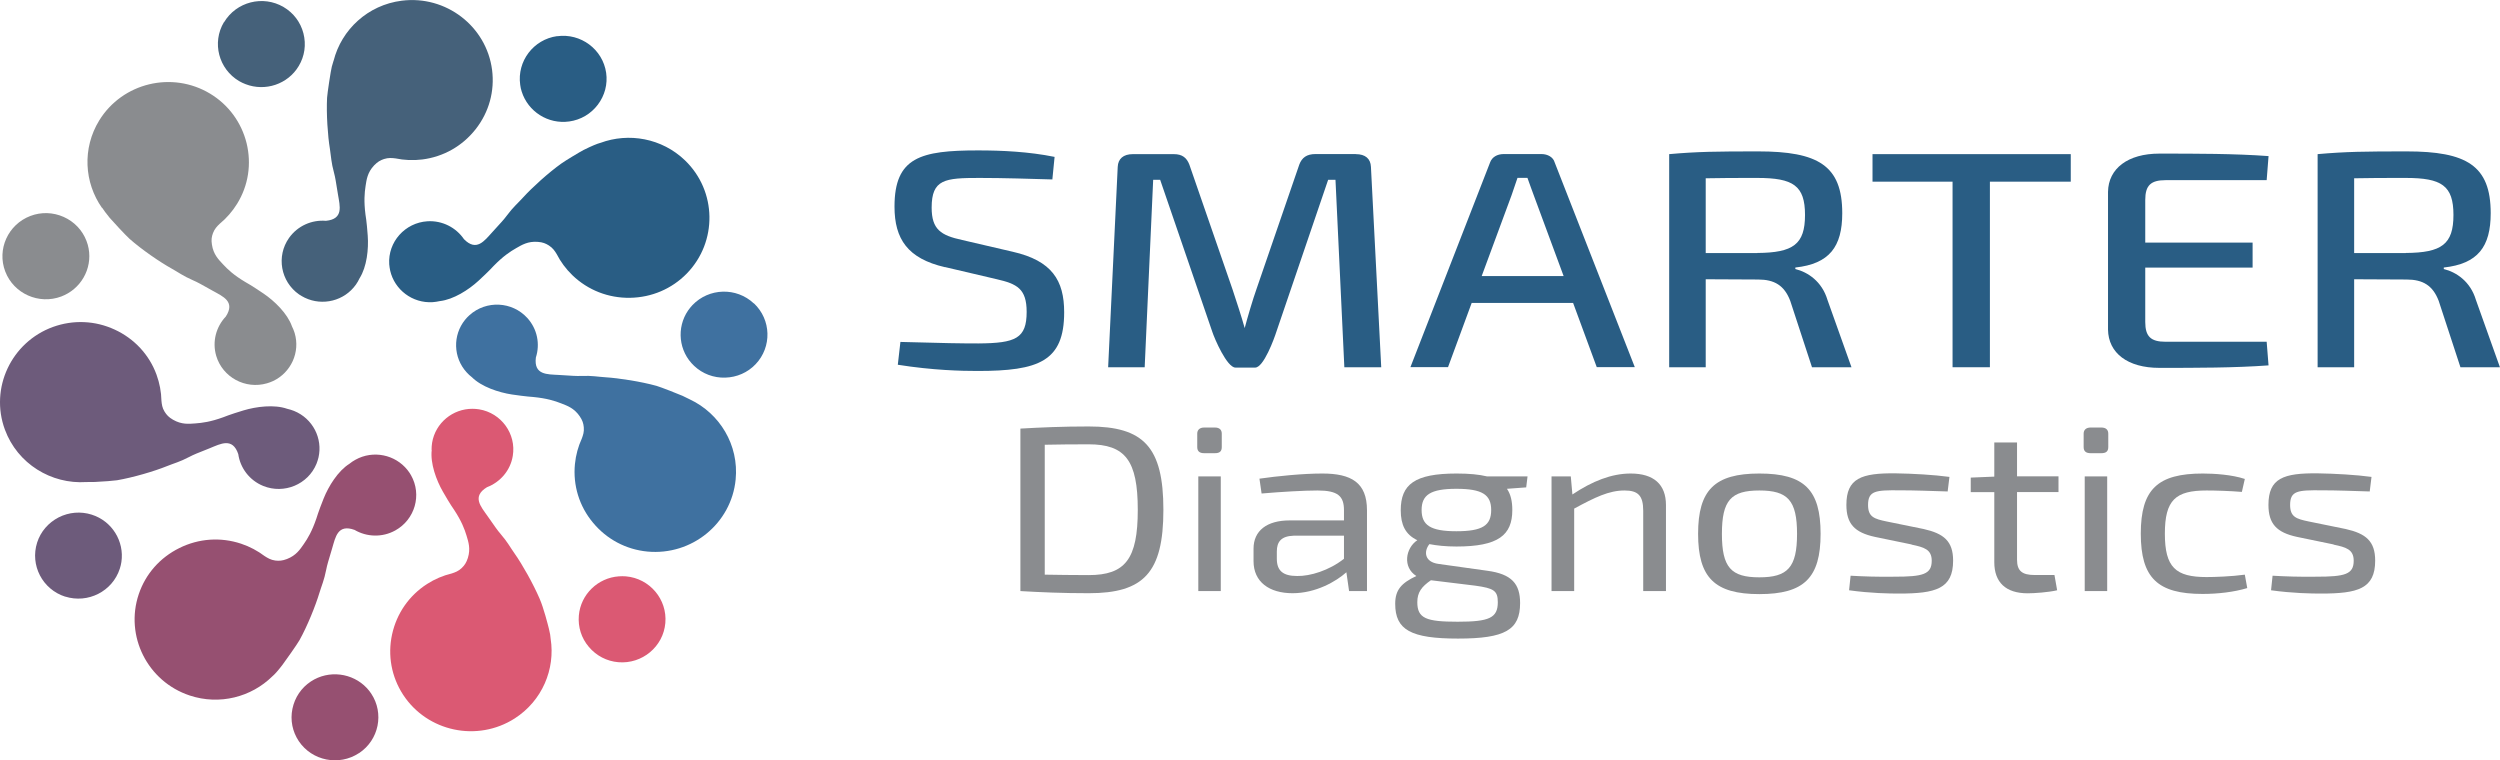
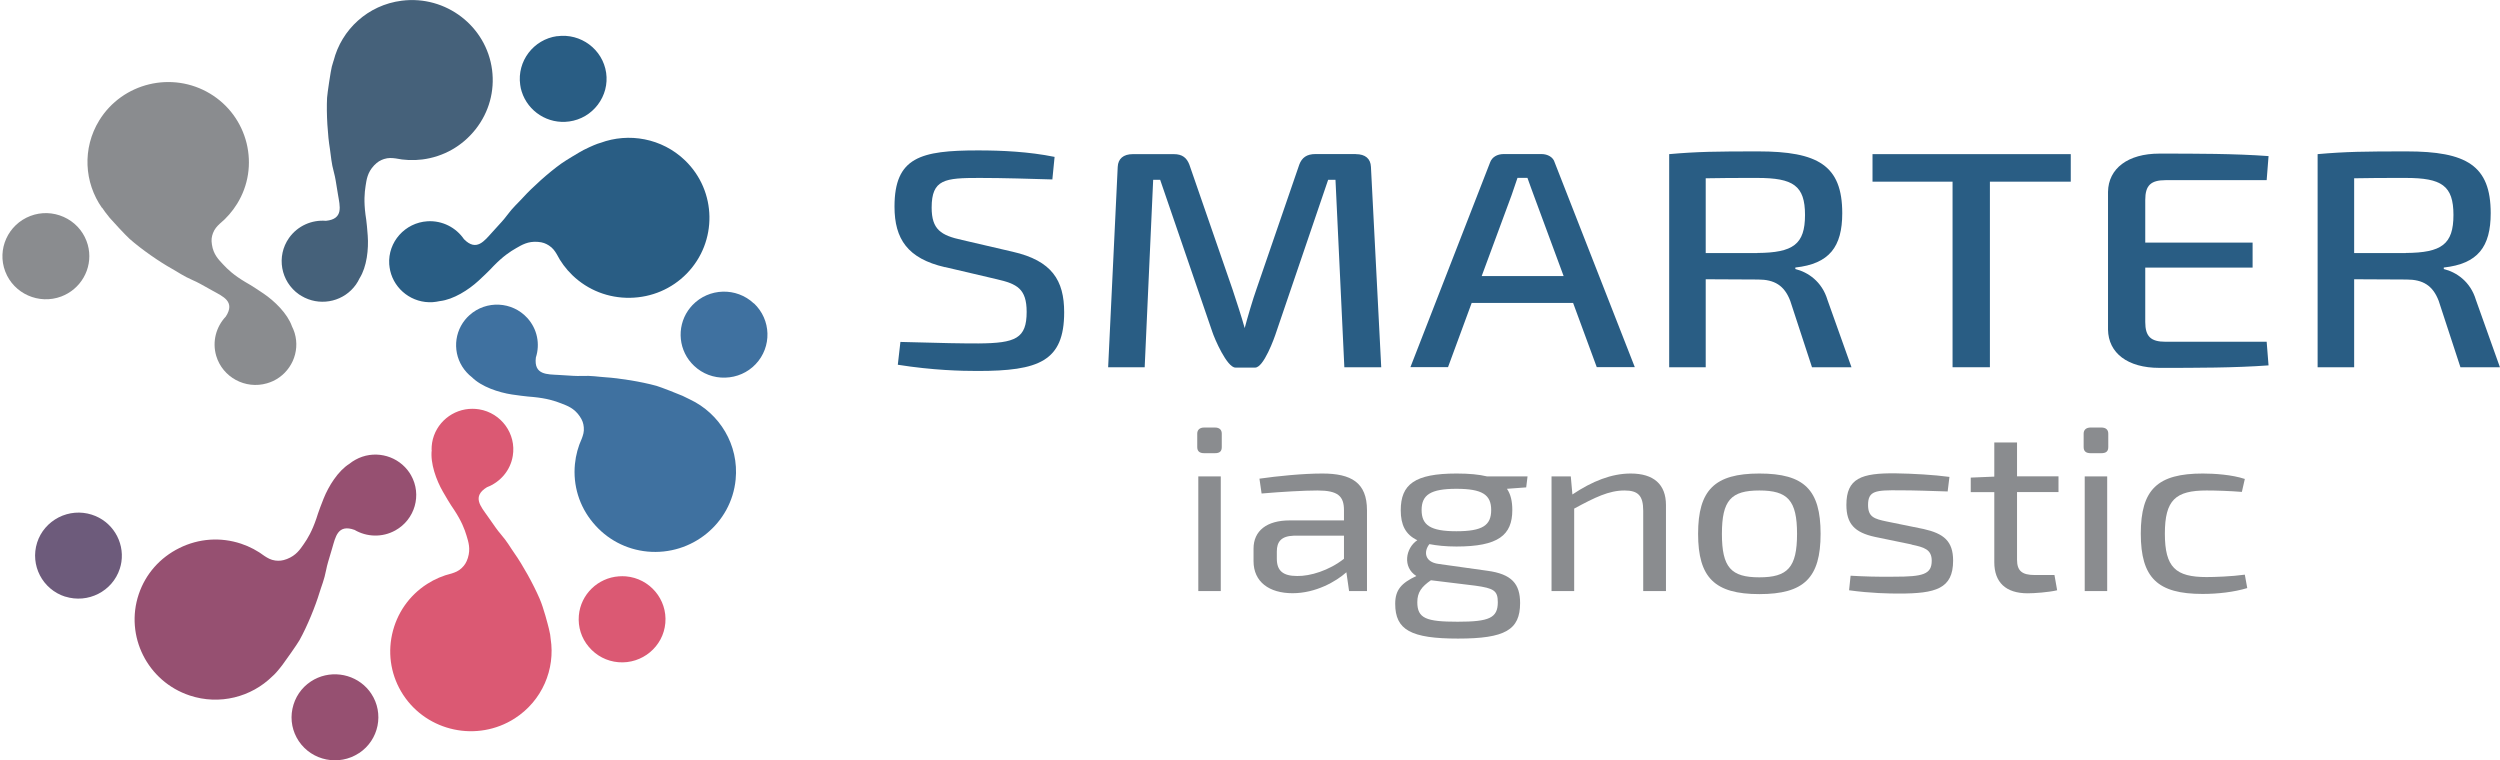
<svg xmlns="http://www.w3.org/2000/svg" width="171" height="52" viewBox="0 0 171 52" fill="none">
  <g clip-path="url(#clip0_176_636)">
-     <path d="M71.461 30.421C72.355 30.403 73.304 30.391 74.462 30.391C76.973 30.391 77.824 31.502 77.824 34.873C77.824 38.243 76.967 39.337 74.462 39.337C73.323 39.337 72.312 39.319 71.461 39.306V30.421ZM69.795 40.43C71.161 40.509 72.661 40.576 74.468 40.576C78.228 40.576 79.576 39.173 79.576 34.873C79.576 30.573 78.228 29.17 74.468 29.17C72.661 29.17 71.161 29.237 69.795 29.316V40.436V40.43Z" fill="#8A8C8F" />
    <path d="M81.964 40.43H83.501V32.584H81.964V40.43ZM82.368 29.243C82.056 29.243 81.891 29.407 81.891 29.662V30.579C81.891 30.871 82.056 30.998 82.368 30.998H83.097C83.428 30.998 83.569 30.871 83.569 30.579V29.662C83.569 29.407 83.422 29.243 83.097 29.243H82.368Z" fill="#8A8C8F" />
    <path d="M87.335 37.722C87.335 37.06 87.629 36.671 88.486 36.641H91.928V38.22C90.905 39.027 89.607 39.416 88.725 39.398C87.757 39.398 87.335 39.039 87.335 38.22V37.722ZM86.293 33.756C87.647 33.64 89.184 33.549 90.115 33.549C91.524 33.549 91.928 33.938 91.928 34.904V35.596H88.21C86.655 35.596 85.742 36.3 85.742 37.527V38.384C85.742 39.805 86.82 40.576 88.412 40.576C90.005 40.576 91.395 39.768 92.093 39.143L92.277 40.43H93.502V34.904C93.502 33.003 92.424 32.389 90.446 32.389C89.111 32.389 87.371 32.565 86.146 32.741L86.293 33.756Z" fill="#8A8C8F" />
    <path d="M100.913 40.06C102.175 40.236 102.45 40.4 102.45 41.189C102.45 42.27 101.862 42.526 99.707 42.526C97.551 42.526 96.944 42.301 96.944 41.189C96.944 40.515 97.238 40.127 97.875 39.689L100.913 40.06ZM99.615 36.337C97.838 36.337 97.238 35.918 97.238 34.885C97.238 33.853 97.845 33.434 99.615 33.434C101.385 33.434 101.997 33.835 101.997 34.885C101.997 35.936 101.409 36.337 99.615 36.337ZM104.392 33.337L104.484 32.584H101.703C101.17 32.456 100.497 32.389 99.633 32.389C96.761 32.389 95.811 33.13 95.811 34.904C95.811 35.887 96.124 36.562 96.944 36.95C96.13 37.497 95.928 38.803 96.877 39.398C95.848 39.884 95.432 40.351 95.432 41.299C95.432 43.09 96.51 43.679 99.731 43.679C102.952 43.679 103.975 43.084 103.975 41.25C103.975 39.944 103.412 39.264 101.728 39.039L98.396 38.572C97.428 38.444 97.373 37.715 97.771 37.218C98.267 37.315 98.886 37.382 99.621 37.382C102.475 37.382 103.442 36.61 103.442 34.885C103.442 34.29 103.332 33.804 103.075 33.434L104.392 33.337Z" fill="#8A8C8F" />
    <path d="M107.442 32.584H106.125V40.43H107.674V34.788C109.101 34.017 110.051 33.549 111.116 33.549C112.035 33.549 112.396 33.889 112.396 34.934V40.43H113.952V34.545C113.952 33.13 113.113 32.389 111.539 32.389C110.222 32.389 108.905 32.917 107.552 33.822L107.442 32.584Z" fill="#8A8C8F" />
    <path d="M120.34 33.549C122.281 33.549 122.918 34.223 122.918 36.519C122.918 38.815 122.275 39.489 120.34 39.489C118.404 39.489 117.779 38.815 117.779 36.519C117.779 34.223 118.398 33.549 120.34 33.549ZM120.34 32.389C117.283 32.389 116.15 33.519 116.15 36.513C116.15 39.507 117.283 40.637 120.34 40.637C123.396 40.637 124.529 39.525 124.529 36.513C124.529 33.501 123.414 32.389 120.34 32.389Z" fill="#8A8C8F" />
    <path d="M130.758 37.254C131.597 37.43 132.13 37.575 132.13 38.353C132.13 39.288 131.523 39.446 129.576 39.446C128.449 39.464 127.432 39.428 126.581 39.379L126.477 40.375C127.959 40.582 129.257 40.6 129.882 40.6C132.399 40.6 133.593 40.278 133.593 38.347C133.593 37.011 132.95 36.494 131.578 36.185L129.043 35.668C128.204 35.492 127.775 35.365 127.775 34.539C127.775 33.555 128.314 33.525 129.919 33.537C131.009 33.537 132.136 33.585 133.22 33.616L133.342 32.62C132.277 32.474 130.825 32.395 129.686 32.377C127.31 32.346 126.293 32.717 126.293 34.533C126.293 35.82 126.844 36.422 128.253 36.725L130.752 37.241L130.758 37.254Z" fill="#8A8C8F" />
    <path d="M137.965 33.658H140.801V32.583H137.965V30.263H136.41V32.601L134.799 32.668V33.664H136.41V38.456C136.41 39.829 137.193 40.582 138.694 40.582C139.135 40.582 140.121 40.515 140.709 40.375L140.525 39.331H139.172C138.296 39.331 137.965 39.039 137.965 38.28V33.67V33.658Z" fill="#8A8C8F" />
    <path d="M142.595 40.43H144.132V32.584H142.595V40.43ZM142.999 29.243C142.687 29.243 142.521 29.407 142.521 29.662V30.579C142.521 30.871 142.687 30.998 142.999 30.998H143.728C144.059 30.998 144.206 30.871 144.206 30.579V29.662C144.206 29.407 144.059 29.243 143.728 29.243H142.999Z" fill="#8A8C8F" />
    <path d="M153.546 39.307C152.634 39.434 151.458 39.471 150.931 39.471C148.812 39.471 148.077 38.809 148.077 36.501C148.077 34.193 148.812 33.549 150.931 33.549C151.556 33.549 152.542 33.58 153.344 33.646L153.546 32.76C152.67 32.468 151.458 32.389 150.674 32.389C147.581 32.389 146.43 33.47 146.43 36.501C146.43 39.531 147.581 40.625 150.656 40.625C151.697 40.625 152.817 40.497 153.712 40.224L153.546 39.307Z" fill="#8A8C8F" />
-     <path d="M159.621 37.254C160.46 37.43 160.993 37.575 160.993 38.353C160.993 39.288 160.386 39.446 158.439 39.446C157.312 39.464 156.295 39.428 155.444 39.379L155.34 40.375C156.822 40.582 158.12 40.6 158.751 40.6C161.268 40.6 162.462 40.278 162.462 38.347C162.462 37.011 161.819 36.494 160.447 36.185L157.912 35.668C157.073 35.492 156.644 35.365 156.644 34.539C156.644 33.555 157.183 33.525 158.788 33.537C159.878 33.537 161.005 33.585 162.089 33.616L162.211 32.62C161.14 32.474 159.694 32.395 158.555 32.377C156.179 32.346 155.162 32.717 155.162 34.533C155.162 35.82 155.713 36.422 157.122 36.725L159.621 37.241V37.254Z" fill="#8A8C8F" />
    <path d="M64.632 18.274C62.09 17.685 61.184 16.355 61.184 14.133C61.184 10.75 62.972 10.288 66.898 10.288C68.533 10.288 70.37 10.373 72.134 10.731L71.981 12.274C70.517 12.232 68.631 12.171 66.996 12.171C64.632 12.171 63.725 12.256 63.725 14.199C63.725 15.699 64.356 16.1 65.814 16.416L69.262 17.218C71.957 17.831 72.789 19.18 72.789 21.36C72.789 24.718 71.05 25.374 66.873 25.374C65.765 25.374 63.829 25.332 61.41 24.949L61.588 23.388C64.736 23.473 65.618 23.491 66.928 23.491C69.47 23.473 70.223 23.151 70.223 21.335C70.223 19.75 69.568 19.416 68.159 19.094L64.638 18.268L64.632 18.274Z" fill="#295D84" />
    <path d="M92.737 10.543C93.392 10.543 93.748 10.859 93.772 11.412L94.476 25.119H91.953L91.347 12.298H90.845L87.311 22.672C87.158 23.157 86.435 25.143 85.853 25.143H84.506C83.924 25.143 83.067 23.157 82.913 22.672L79.355 12.298H78.877L78.296 25.119H75.797L76.452 11.412C76.477 10.865 76.832 10.543 77.487 10.543H80.292C80.874 10.543 81.174 10.798 81.352 11.26L84.304 19.793C84.53 20.467 84.959 21.785 85.137 22.441C85.314 21.767 85.694 20.467 85.945 19.769L88.873 11.254C89.05 10.786 89.375 10.537 89.981 10.537H92.731L92.737 10.543Z" fill="#295D84" />
    <path d="M100.662 20.722L99.045 25.113H96.473L101.923 11.108C102.052 10.75 102.401 10.537 102.86 10.537H105.433C105.861 10.537 106.241 10.75 106.339 11.108L111.82 25.113H109.218L107.601 20.722H100.656H100.662ZM104.906 13.349C104.777 12.966 104.6 12.547 104.477 12.165H103.797L103.393 13.349L101.348 18.882H106.952L104.906 13.349Z" fill="#295D84" />
    <path d="M123.94 25.119L122.452 20.576C122.048 19.52 121.368 19.119 120.253 19.119L116.671 19.101V25.119H114.172V10.543C116.089 10.373 117.406 10.355 120.253 10.355C124.345 10.355 126.01 11.309 126.01 14.582C126.01 16.884 125.128 18.044 122.801 18.299V18.402C123.659 18.615 124.62 19.246 125 20.516L126.641 25.119H123.94ZM120.204 17.303C122.654 17.285 123.463 16.714 123.463 14.704C123.463 12.693 122.654 12.171 120.204 12.171C118.839 12.171 117.626 12.171 116.671 12.195V17.309H120.204V17.303Z" fill="#295D84" />
    <path d="M136.109 12.426V25.119H133.555V12.426H128.08V10.543H141.64V12.426H136.109Z" fill="#295D84" />
    <path d="M155.169 24.992C152.872 25.162 150.196 25.162 147.697 25.162C145.529 25.162 144.212 24.148 144.188 22.544V13.124C144.212 11.521 145.553 10.507 147.697 10.507C150.196 10.507 152.872 10.507 155.169 10.677L155.04 12.323H148.126C147.115 12.323 146.735 12.681 146.735 13.677V16.592H154.078V18.305H146.735V22.022C146.735 23.018 147.115 23.376 148.126 23.376H155.04L155.169 25.004V24.992Z" fill="#295D84" />
    <path d="M168.294 25.119L166.806 20.576C166.401 19.52 165.722 19.119 164.607 19.119L161.024 19.101V25.119H158.525V10.543C160.442 10.373 161.759 10.355 164.607 10.355C168.698 10.355 170.364 11.309 170.364 14.582C170.364 16.884 169.482 18.044 167.155 18.299V18.402C168.012 18.615 168.974 19.246 169.353 20.516L170.995 25.119H168.294ZM164.558 17.303C167.008 17.285 167.816 16.714 167.816 14.704C167.816 12.693 167.008 12.171 164.558 12.171C163.192 12.171 161.98 12.171 161.024 12.195V17.309H164.558V17.303Z" fill="#295D84" />
    <path d="M32.282 25.805C32.153 25.708 32.031 25.593 31.92 25.471C30.989 24.451 30.965 22.927 31.804 21.882C31.896 21.767 32 21.657 32.116 21.554C33.261 20.527 35.031 20.613 36.066 21.748C36.758 22.507 36.948 23.54 36.654 24.451C36.501 25.66 37.432 25.599 38.234 25.647C39.184 25.708 39.392 25.726 39.772 25.714C40.488 25.684 40.905 25.775 41.413 25.805C42.35 25.866 43.838 26.097 44.91 26.394C45.204 26.479 46.453 26.971 46.686 27.075C46.888 27.166 47.048 27.251 47.182 27.317C49.228 28.277 50.551 30.439 50.318 32.802C50.024 35.808 47.317 38.013 44.285 37.727C42.822 37.588 41.499 36.883 40.562 35.753C39.619 34.624 39.184 33.197 39.325 31.745C39.386 31.119 39.551 30.536 39.796 29.996C39.882 29.765 39.962 29.534 39.931 29.225C39.907 28.963 39.845 28.757 39.655 28.477C39.276 27.919 38.804 27.755 38.4 27.597C37.941 27.415 37.395 27.245 36.471 27.154C36.471 27.154 35.999 27.129 35.013 26.983C34.113 26.844 32.937 26.461 32.276 25.799L32.282 25.805Z" fill="#3F71A0" />
    <path d="M41.07 9.772C43.006 9.055 45.272 9.45 46.852 10.968C49.038 13.07 49.087 16.544 46.974 18.712C45.952 19.756 44.574 20.346 43.092 20.37C41.615 20.394 40.219 19.848 39.16 18.833C38.706 18.396 38.345 17.904 38.076 17.376C37.947 17.163 37.812 16.963 37.549 16.793C37.328 16.653 37.126 16.568 36.789 16.544C36.11 16.489 35.687 16.756 35.313 16.969C34.885 17.212 34.413 17.528 33.764 18.19C33.764 18.19 33.452 18.542 32.723 19.21C32.055 19.823 31.02 20.491 30.083 20.595C29.924 20.631 29.759 20.655 29.593 20.668C28.209 20.753 26.99 19.817 26.69 18.518C26.66 18.372 26.635 18.226 26.623 18.074C26.525 16.55 27.701 15.232 29.238 15.135C30.267 15.074 31.198 15.572 31.737 16.361C32.594 17.23 33.127 16.477 33.666 15.888C34.303 15.189 34.45 15.037 34.676 14.734C35.099 14.163 35.43 13.896 35.773 13.513C36.404 12.821 37.512 11.813 38.419 11.169C38.663 10.993 39.692 10.373 39.919 10.258C40.483 9.978 40.838 9.833 41.064 9.772H41.07Z" fill="#295D84" />
    <path d="M22.819 4.154C23.358 2.028 25.159 0.34 27.48 0.048C30.499 -0.334 33.273 1.791 33.659 4.786C33.843 6.231 33.451 7.664 32.545 8.824C31.638 9.984 30.34 10.725 28.882 10.908C28.258 10.986 27.639 10.956 27.057 10.835C26.812 10.804 26.567 10.78 26.267 10.877C26.016 10.962 25.826 11.066 25.593 11.308C25.128 11.8 25.073 12.292 25.006 12.717C24.932 13.203 24.883 13.768 24.999 14.679C24.999 14.679 25.085 15.141 25.153 16.125C25.22 17.023 25.097 18.244 24.595 19.034C24.528 19.18 24.442 19.325 24.35 19.459C23.554 20.588 22.06 20.947 20.847 20.364C20.712 20.297 20.584 20.224 20.455 20.139C19.194 19.258 18.887 17.527 19.769 16.276C20.363 15.438 21.337 15.025 22.292 15.104C23.517 14.983 23.248 14.096 23.119 13.313C22.966 12.383 22.942 12.171 22.844 11.806C22.654 11.12 22.648 10.701 22.568 10.197C22.415 9.28 22.317 7.792 22.372 6.687C22.39 6.383 22.629 4.798 22.697 4.555C22.739 4.403 22.782 4.263 22.819 4.142V4.154Z" fill="#45617A" />
    <path d="M6.975 14.217C5.763 12.492 5.616 10.148 6.785 8.241C8.372 5.66 11.771 4.84 14.373 6.407C15.629 7.166 16.511 8.369 16.866 9.79C17.215 11.217 16.989 12.687 16.223 13.932C15.892 14.466 15.488 14.928 15.029 15.305C14.851 15.475 14.68 15.651 14.569 15.942C14.478 16.185 14.441 16.404 14.496 16.732C14.594 17.4 14.949 17.752 15.243 18.068C15.58 18.432 15.99 18.821 16.787 19.295C16.787 19.295 17.203 19.519 18.024 20.078C18.777 20.588 19.665 21.445 19.971 22.325C20.045 22.471 20.106 22.623 20.155 22.781C20.547 24.099 19.898 25.483 18.685 26.06C18.55 26.121 18.41 26.176 18.262 26.218C16.78 26.649 15.225 25.805 14.79 24.342C14.502 23.364 14.784 22.349 15.445 21.651C16.113 20.625 15.249 20.279 14.551 19.89C13.724 19.428 13.541 19.319 13.191 19.167C12.536 18.882 12.199 18.627 11.752 18.378C10.932 17.922 9.694 17.072 8.862 16.337C8.635 16.137 7.661 15.092 7.502 14.898C7.263 14.606 7.098 14.381 6.987 14.211L6.975 14.217Z" fill="#8A8C8F" />
-     <path d="M5.897 32.972C3.509 33.13 1.2 31.727 0.336 29.389C-0.711 26.552 0.771 23.4 3.625 22.362C5.009 21.864 6.504 21.924 7.845 22.544C9.186 23.163 10.203 24.257 10.705 25.623C10.919 26.212 11.03 26.814 11.042 27.403C11.066 27.652 11.091 27.889 11.256 28.156C11.397 28.38 11.538 28.538 11.832 28.708C12.42 29.049 12.916 28.994 13.345 28.963C13.841 28.927 14.404 28.854 15.274 28.538C15.274 28.538 15.709 28.356 16.658 28.071C17.527 27.809 18.759 27.652 19.64 27.961C19.8 27.998 19.959 28.046 20.112 28.107C21.398 28.629 22.084 29.99 21.784 31.296C21.747 31.441 21.704 31.581 21.649 31.721C21.067 33.136 19.432 33.816 18.005 33.239C17.05 32.85 16.431 32 16.297 31.059C15.905 29.905 15.096 30.354 14.349 30.658C13.467 31.01 13.271 31.083 12.934 31.259C12.303 31.593 11.893 31.69 11.415 31.885C10.546 32.237 9.1 32.662 8.004 32.85C7.814 32.881 7.061 32.941 6.497 32.966C6.32 32.972 6.087 32.972 5.891 32.972H5.897Z" fill="#6D5B7B" />
    <path d="M51.567 20.747C52.755 21.864 52.81 23.729 51.683 24.913C51.138 25.484 50.403 25.806 49.607 25.83C48.811 25.854 48.057 25.569 47.482 25.028C46.41 24.026 46.263 22.411 47.065 21.238C47.157 21.111 47.255 20.983 47.365 20.868C48.492 19.69 50.372 19.635 51.56 20.753" fill="#3F71A0" />
    <path d="M38.105 2.478C39.728 2.253 41.228 3.377 41.461 4.98C41.571 5.757 41.369 6.529 40.892 7.16C40.414 7.792 39.722 8.199 38.938 8.308C37.48 8.515 36.114 7.622 35.686 6.268C35.637 6.116 35.6 5.964 35.582 5.8C35.355 4.191 36.488 2.696 38.105 2.472" fill="#295D84" />
-     <path d="M15.328 1.518C16.161 0.121 17.986 -0.346 19.395 0.48C20.075 0.88 20.558 1.518 20.755 2.283C20.951 3.049 20.84 3.838 20.436 4.512C19.689 5.769 18.133 6.274 16.798 5.757C16.651 5.703 16.504 5.63 16.363 5.551C14.955 4.725 14.483 2.915 15.316 1.518" fill="#45617A" />
    <path d="M0.36 18.572C-0.222 17.054 0.55 15.353 2.081 14.77C2.822 14.491 3.624 14.515 4.353 14.837C5.076 15.159 5.633 15.742 5.915 16.477C6.442 17.843 5.866 19.361 4.629 20.072C4.494 20.151 4.347 20.218 4.194 20.279C2.663 20.855 0.942 20.09 0.36 18.572Z" fill="#8A8C8F" />
    <path d="M4.464 40.813C2.902 40.315 2.045 38.657 2.541 37.108C2.78 36.361 3.307 35.754 4.011 35.389C4.715 35.031 5.524 34.964 6.271 35.201C7.673 35.644 8.512 37.035 8.304 38.438C8.28 38.596 8.243 38.748 8.194 38.9C7.692 40.448 6.02 41.298 4.458 40.806" fill="#6D5B7B" />
    <path d="M24.552 51.514C23.186 52.413 21.343 52.042 20.437 50.694C20.002 50.044 19.843 49.255 20.002 48.483C20.161 47.712 20.608 47.044 21.263 46.613C22.488 45.805 24.111 46.023 25.085 47.056C25.195 47.171 25.293 47.299 25.385 47.433C26.292 48.787 25.918 50.615 24.558 51.514" fill="#965071" />
    <path d="M45.509 42.616C45.368 44.232 43.923 45.434 42.294 45.295C41.504 45.228 40.794 44.857 40.279 44.25C39.765 43.649 39.526 42.883 39.593 42.1C39.722 40.642 40.904 39.525 42.325 39.422C42.484 39.41 42.643 39.41 42.809 39.422C44.438 39.561 45.65 40.995 45.509 42.61" fill="#DB5973" />
    <path d="M23.902 31.721C24.031 31.617 24.166 31.526 24.312 31.447C25.525 30.773 27.026 31.095 27.865 32.14C27.956 32.255 28.042 32.377 28.116 32.51C28.869 33.846 28.385 35.535 27.038 36.282C26.137 36.78 25.078 36.731 24.251 36.245C23.094 35.826 22.947 36.737 22.72 37.502C22.451 38.407 22.383 38.608 22.31 38.978C22.175 39.677 21.997 40.059 21.85 40.545C21.581 41.438 21.024 42.823 20.485 43.788C20.338 44.056 19.468 45.282 19.315 45.483C18.99 45.908 18.77 46.145 18.623 46.266C17.19 47.675 15.022 48.252 12.976 47.572C10.085 46.612 8.53 43.503 9.491 40.642C9.957 39.258 10.943 38.14 12.272 37.484C13.595 36.828 15.089 36.725 16.485 37.187C17.086 37.387 17.625 37.679 18.102 38.037C18.311 38.171 18.519 38.298 18.831 38.341C19.094 38.371 19.309 38.359 19.627 38.237C20.258 37.994 20.528 37.575 20.773 37.223C21.054 36.822 21.342 36.336 21.642 35.462C21.642 35.462 21.771 35.012 22.138 34.095C22.475 33.257 23.118 32.206 23.914 31.715L23.902 31.721Z" fill="#965071" />
    <path d="M29.519 30.773C29.519 30.609 29.531 30.445 29.556 30.282C29.782 28.921 30.977 27.955 32.318 27.962C32.465 27.962 32.618 27.974 32.771 27.998C34.29 28.247 35.325 29.68 35.074 31.186C34.909 32.195 34.204 32.984 33.31 33.324C32.263 33.962 32.888 34.642 33.347 35.298C33.892 36.075 34.002 36.245 34.253 36.537C34.719 37.078 34.909 37.454 35.203 37.867C35.742 38.632 36.47 39.932 36.911 40.952C37.187 41.584 37.481 42.75 37.542 42.993C37.622 43.309 37.658 43.533 37.665 43.697C37.989 45.769 37.089 47.931 35.209 49.139C32.649 50.779 29.225 50.05 27.572 47.518C26.775 46.291 26.506 44.827 26.818 43.394C27.131 41.961 27.982 40.734 29.213 39.944C29.746 39.604 30.309 39.367 30.891 39.227C31.13 39.149 31.356 39.07 31.583 38.851C31.773 38.669 31.895 38.493 32 38.171C32.202 37.527 32.036 37.059 31.914 36.646C31.773 36.179 31.571 35.65 31.062 34.873C31.062 34.873 30.787 34.496 30.297 33.634C29.844 32.85 29.421 31.697 29.531 30.773H29.519Z" fill="#DB5973" />
  </g>
  <defs>
    <clipPath id="clip0_176_636">
      <rect width="171" height="52" fill="white" />
    </clipPath>
  </defs>
</svg>